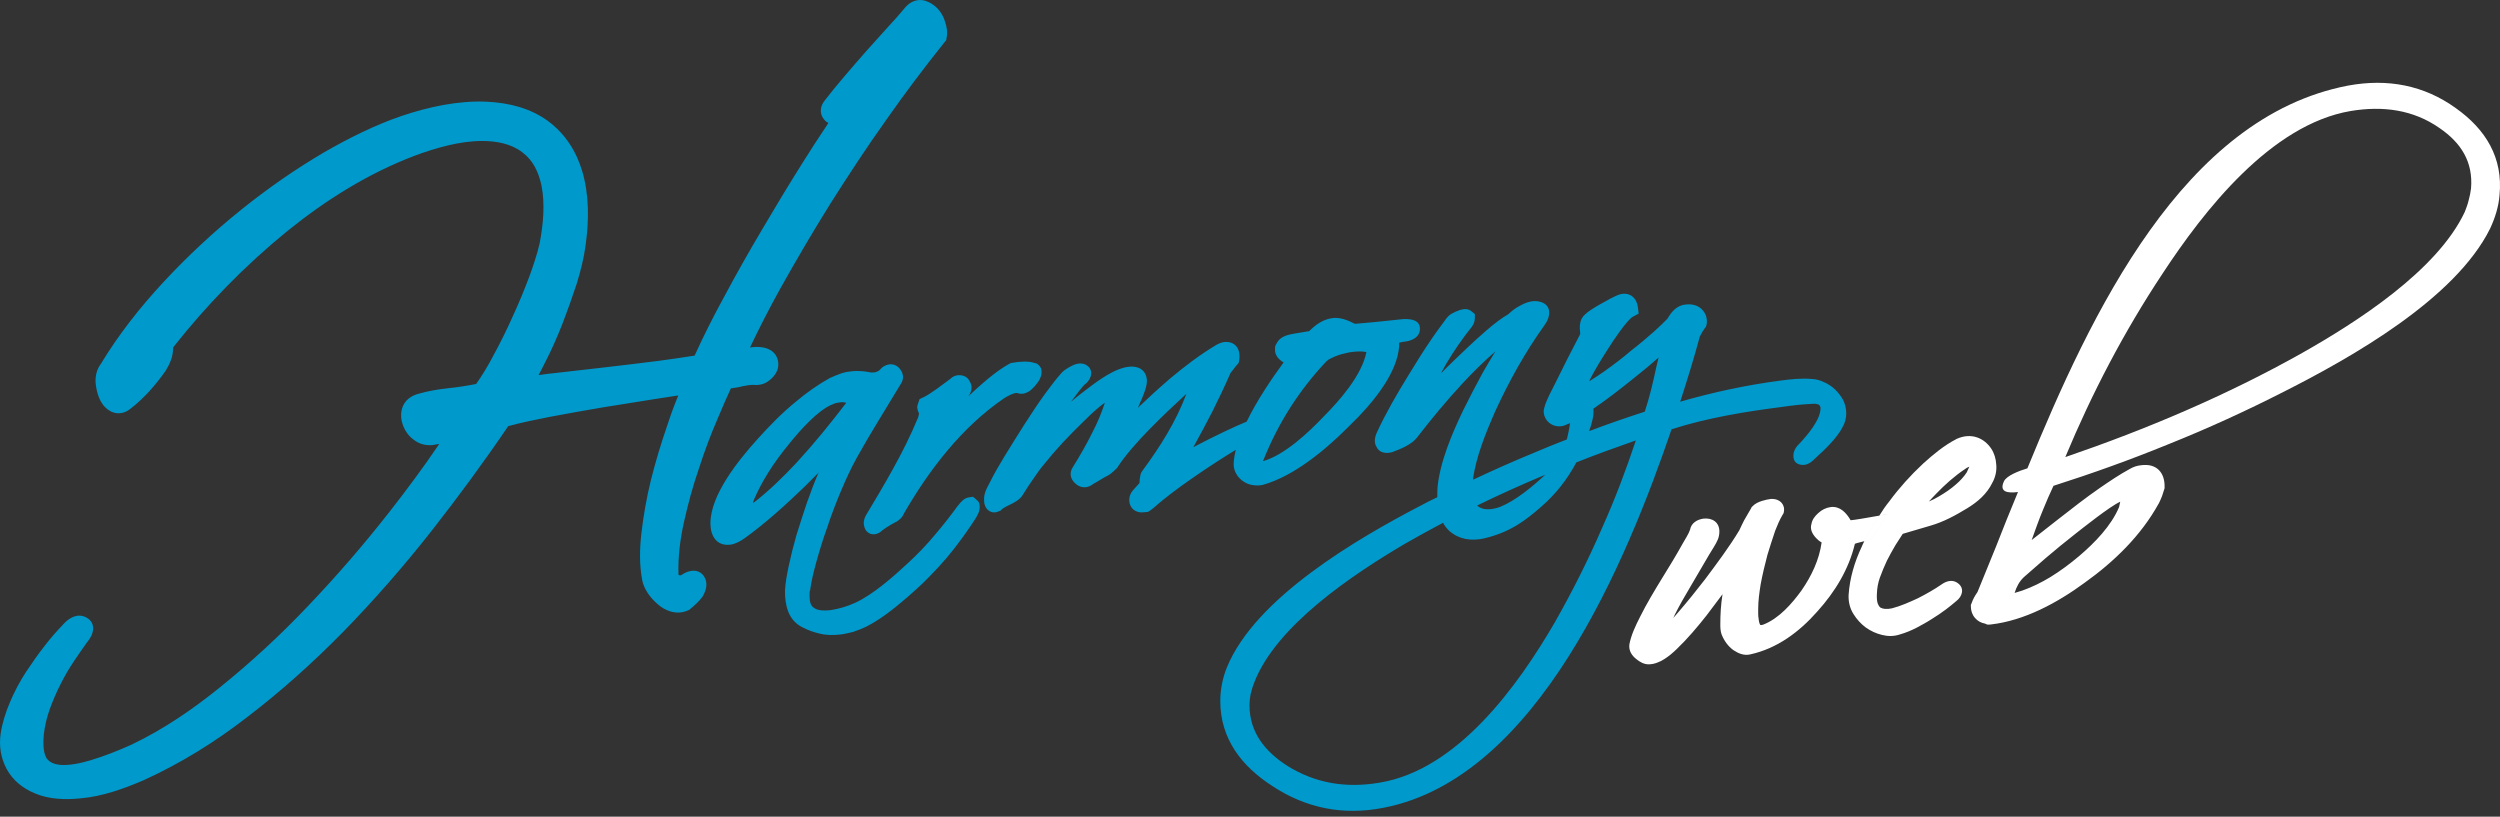
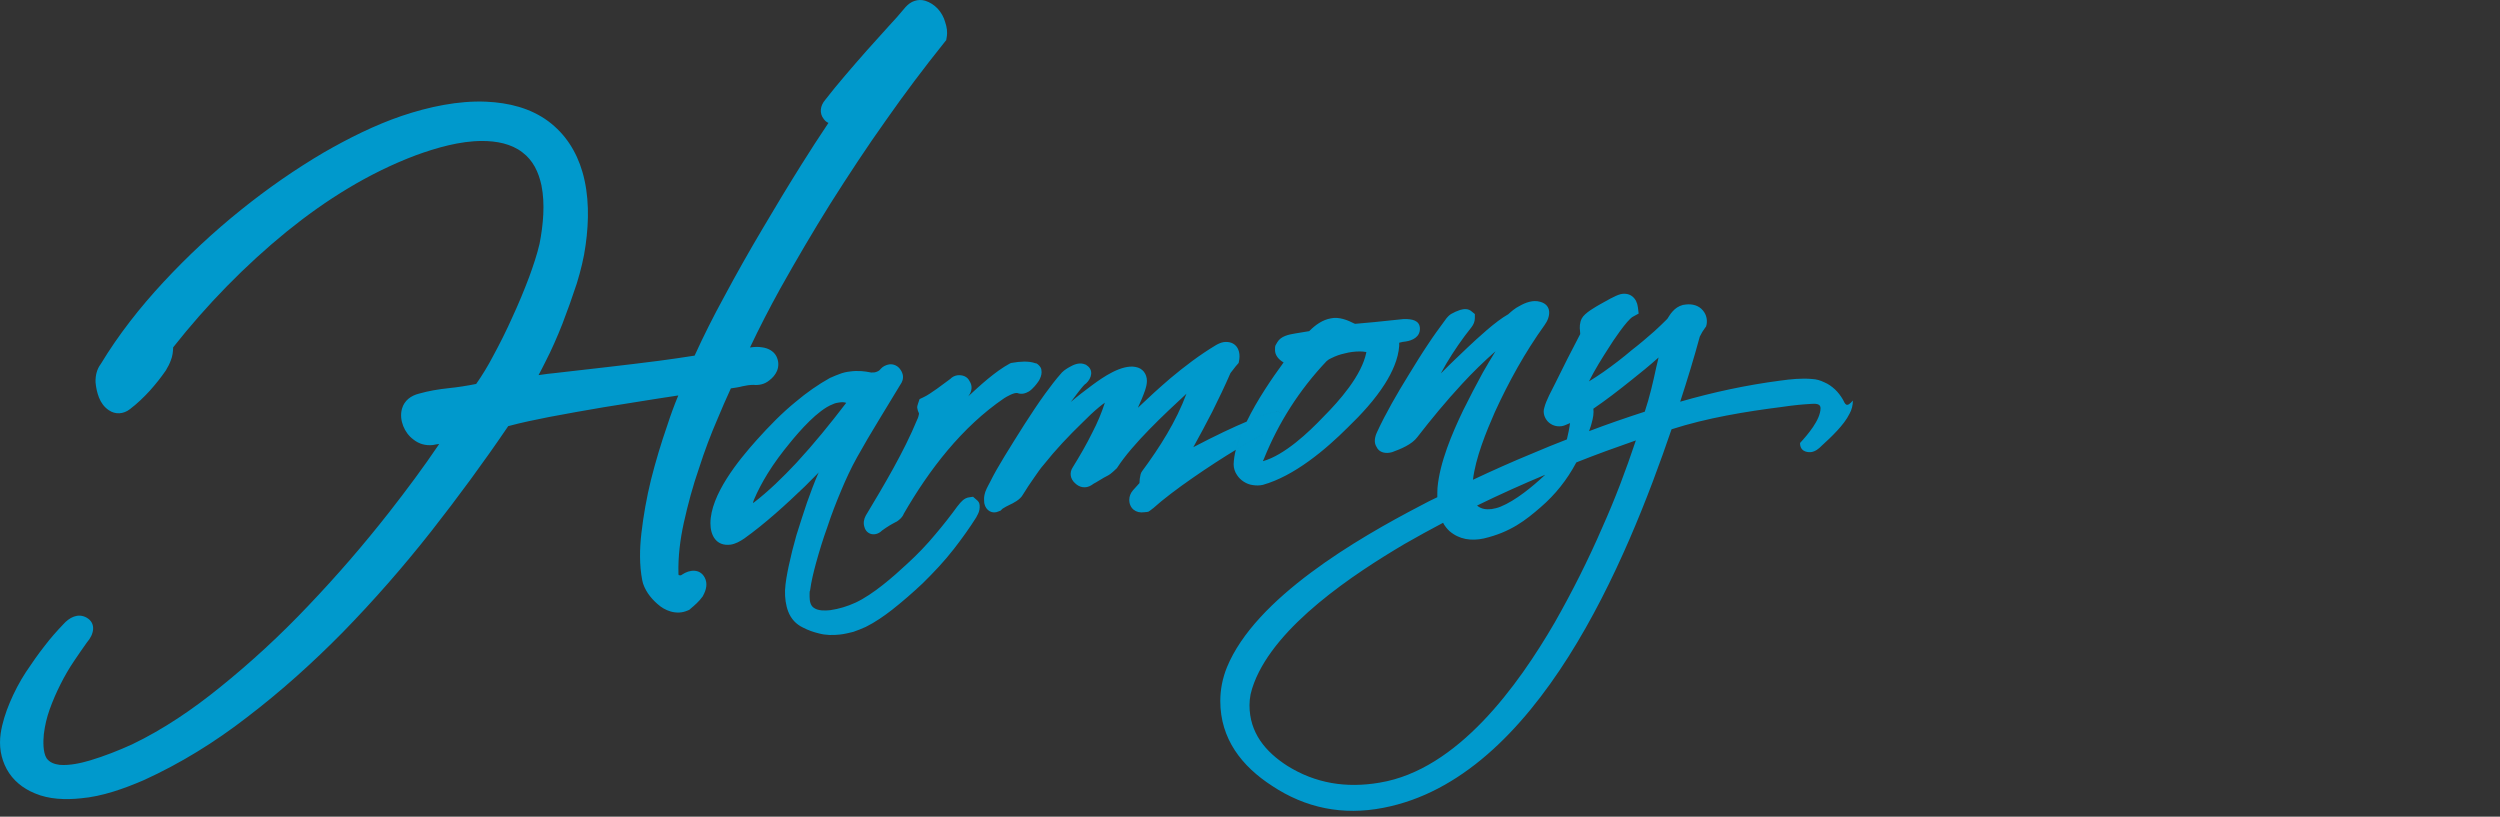
<svg xmlns="http://www.w3.org/2000/svg" version="1.1" id="Vrstva_43_kopie_10_xA0_Image_1_" x="0px" y="0px" width="150px" height="49px" viewBox="0 0 150 49" enable-background="new 0 0 150 49" xml:space="preserve">
  <rect x="0" y="0" width="150" height="49" fill="#333333" stroke="none" />
-   <path fill-rule="evenodd" clip-rule="evenodd" fill="#ffffff" d="M147.354,6.492c-1.907-1.381-4.104-1.795-6.478-1.355  c-9.871,1.895-15.406,13.614-19.232,22.963c-0.51,0.154-1.254,0.441-1.408,0.781c-0.311,0.671,0.266,0.714,0.843,0.64  c-0.478,1.142-0.911,2.234-1.32,3.278c-0.367,0.902-0.731,1.806-1.109,2.723c-0.145,0.206-0.278,0.438-0.354,0.67l-0.044,0.098  v0.099c0,0.266,0.088,0.509,0.254,0.695c0.154,0.177,0.354,0.287,0.588,0.331c0.145,0.064,0.134,0.076,0.354,0.054  c2.019-0.23,3.993-1.3,5.636-2.508c1.763-1.259,3.372-2.82,4.426-4.728l0.01-0.021l0.012-0.012c0.067-0.142,0.133-0.285,0.189-0.428  c0.043-0.133,0.088-0.276,0.132-0.408l0.022-0.074v-0.069c0.023-0.868-0.487-1.429-1.398-1.307  c-0.244,0.021-0.476,0.096-0.696,0.228c-0.612,0.33-1.212,0.739-1.776,1.126c-0.863,0.596-1.686,1.242-2.508,1.884  c-0.532,0.413-1.063,0.832-1.597,1.252c0.222-0.616,0.444-1.252,0.699-1.858c0.188-0.465,0.389-0.927,0.611-1.397  c2.317-0.738,4.624-1.566,6.887-2.491c2.364-0.946,4.681-2.006,6.954-3.165c4.026-2.039,10.261-5.55,12.356-9.778  c0.299-0.645,0.511-1.311,0.565-2.003C150.192,9.459,149.14,7.759,147.354,6.492z M122.729,33.496  c0.577-0.497,1.177-0.98,1.775-1.452c0.398-0.311,2.106-1.677,2.706-1.938c0,0.011,0,0.011,0,0.022l-0.066,0.297  c-0.466,1.12-1.463,2.146-2.385,2.929c-0.555,0.471-1.132,0.899-1.741,1.274c-0.532,0.322-1.087,0.596-1.676,0.805  c-0.089,0.021-0.288,0.09-0.466,0.143c0.113-0.363,0.278-0.685,0.556-0.947C121.865,34.253,122.298,33.879,122.729,33.496z   M148.262,11.308c-0.032,0.238-0.075,0.475-0.143,0.712c-0.056,0.242-0.146,0.467-0.232,0.694c-1.653,3.523-6.48,6.611-9.762,8.466  c-4.515,2.538-9.327,4.575-14.207,6.246c1.595-3.829,3.525-7.528,5.834-11.009c2.483-3.787,6.498-8.935,11.278-9.755  c1.932-0.323,3.764-0.086,5.347,1.025C147.663,8.568,148.396,9.713,148.262,11.308z M119.469,26.91  c-0.21-0.307-0.487-0.539-0.831-0.661c-0.399-0.143-0.833-0.097-1.221,0.078l-0.033,0.012l-0.013,0.012  c-0.72,0.37-1.385,0.922-1.984,1.465c-0.743,0.693-1.43,1.453-2.029,2.266c-0.221,0.274-0.419,0.561-0.599,0.856  c0.266-0.052,0.454-0.083,0.487-0.083c0.4-0.059-0.287,0.548-0.287,0.957c0,0.284-0.423,0.387-0.665,0.53l-0.301,0.095  c-0.033,0.014-0.078,0.024-0.122,0.035h-0.01c-0.057,0.109-0.111,0.219-0.155,0.328c-0.434,0.915-0.722,1.895-0.789,2.887  c-0.021,0.416,0.078,0.827,0.3,1.168c0.199,0.317,0.434,0.571,0.722,0.79c0.3,0.212,0.62,0.365,0.986,0.452  c0.355,0.089,0.722,0.089,1.076-0.033c0.345-0.098,0.665-0.232,0.987-0.396c0.311-0.167,0.62-0.331,0.92-0.527  c0.289-0.178,0.566-0.365,0.832-0.563c0.211-0.164,0.432-0.331,0.631-0.508c0.379-0.285,0.514-0.78,0.101-1.079  c-0.3-0.229-0.665-0.145-0.965,0.066c-0.443,0.307-0.931,0.582-1.431,0.838c-0.498,0.23-1.009,0.46-1.552,0.604  c-0.145,0.035-0.289,0.044-0.433,0.035c-0.1-0.01-0.178-0.035-0.268-0.08c-0.065-0.053-0.121-0.143-0.154-0.229  c-0.065-0.166-0.065-0.419-0.055-0.596c0.01-0.331,0.065-0.65,0.177-0.967c0.122-0.344,0.267-0.674,0.421-1.014  c0.167-0.317,0.333-0.64,0.521-0.948c0.144-0.229,0.287-0.44,0.433-0.67l1.652-0.486c0.8-0.229,1.509-0.617,2.229-1.056  c0.609-0.373,1.165-0.849,1.486-1.508c0.188-0.33,0.278-0.716,0.243-1.091C119.758,27.527,119.658,27.197,119.469,26.91z   M118.005,28.342c-0.177,0.273-0.398,0.507-0.653,0.727c-0.312,0.275-0.645,0.496-0.999,0.705c-0.199,0.12-0.398,0.221-0.621,0.316  c0.144-0.163,0.299-0.316,0.455-0.483c0.521-0.538,1.086-1.044,1.698-1.452c0.063-0.054,0.177-0.122,0.276-0.155  C118.115,28.11,118.049,28.255,118.005,28.342z M112.759,30.938c-0.345,0.487-0.644,1.003-0.888,1.534h-0.01  c-0.155,0.044-0.365,0.087-0.469,0.121c-0.032,0.012-0.065,0.024-0.098,0.034c-0.365,1.527-1.188,2.882-2.253,4.06  c-1.086,1.234-2.418,2.225-4.025,2.576c-0.366,0.089-0.711-0.054-1.01-0.254c-0.32-0.229-0.564-0.57-0.71-0.945  c-0.066-0.178-0.077-0.396-0.077-0.584c0-0.604,0.033-1.22,0.133-1.828c-0.32,0.43-0.632,0.848-0.954,1.267  c-0.555,0.705-1.152,1.41-1.795,2.026c-0.433,0.418-1.033,0.904-1.665,0.914c-0.277,0.011-0.542-0.134-0.755-0.31  c-0.266-0.209-0.466-0.493-0.421-0.88c0.1-0.551,0.378-1.145,0.634-1.642c0.397-0.802,0.864-1.573,1.329-2.333  c0.423-0.683,0.854-1.386,1.242-2.09c0.111-0.19,0.377-0.62,0.434-0.816c0.076-0.41,0.419-0.614,0.808-0.671  c0.522-0.057,0.954,0.21,0.954,0.771c0,0.167-0.031,0.34-0.098,0.494c-0.111,0.274-0.366,0.638-0.512,0.892  c-0.388,0.662-0.776,1.332-1.175,2.006c-0.312,0.519-0.621,1.065-0.898,1.618c-0.022,0.065-0.057,0.13-0.088,0.187  c0.121-0.132,0.23-0.266,0.344-0.397c0.542-0.627,1.063-1.277,1.574-1.938c0.697-0.935,1.452-1.938,2.052-2.938  c0.088-0.209,0.2-0.409,0.288-0.597c0.134-0.242,0.277-0.483,0.421-0.726l0.022-0.053l0.045-0.047  c0.166-0.177,0.378-0.273,0.609-0.342c0.166-0.054,0.334-0.085,0.511-0.111h0.078c0.433,0,0.776,0.31,0.698,0.763l-0.021,0.097  l-0.056,0.09c-0.177,0.298-0.321,0.638-0.445,0.956c-0.164,0.486-0.32,0.97-0.464,1.443c-0.156,0.594-0.301,1.188-0.41,1.783  c-0.078,0.496-0.146,0.98-0.146,1.466v0.32c0,0.074,0.011,0.133,0.011,0.196l0.013,0.021v0.021c0,0.091,0.044,0.364,0.11,0.408  c0.033,0.013,0.144-0.01,0.166-0.021c0.944-0.363,1.729-1.265,2.296-2.047c0.609-0.881,1.065-1.84,1.21-2.885  c-0.135-0.076-0.233-0.157-0.333-0.265c-0.223-0.239-0.378-0.527-0.277-0.845c0.044-0.265,0.211-0.477,0.41-0.653  c0.21-0.194,0.455-0.319,0.743-0.36c0.566-0.069,0.942,0.351,1.198,0.79C111.173,31.215,112.149,31.049,112.759,30.938z   M113.246,30.854l-0.952,1.487l-0.301,0.095c-0.033,0.014-0.078,0.024-0.122,0.035c0.244-0.531,0.543-1.047,0.888-1.534  C113.024,30.886,113.213,30.854,113.246,30.854z M112.959,31.812c0,0.284-0.423,0.387-0.665,0.53l0.952-1.487  C113.646,30.796,112.959,31.402,112.959,31.812z" />
-   <path fill="#0099CC" d="M110.573,23.972c-0.133-0.229-0.288-0.431-0.476-0.61c-0.202-0.183-0.399-0.326-0.644-0.427  c-0.224-0.109-0.467-0.185-0.733-0.195c-0.6-0.058-1.298,0.011-1.906,0.098c-2.019,0.264-4.025,0.693-6.003,1.265  c0.423-1.299,0.823-2.599,1.177-3.909c0.058-0.098,0.101-0.192,0.155-0.286l0.145-0.215l0.078-0.109l0.032-0.126  c0.056-0.358-0.054-0.684-0.32-0.931c-0.288-0.263-0.688-0.308-1.066-0.236h-0.031l-0.023,0.01c-0.232,0.061-0.443,0.2-0.609,0.391  c-0.122,0.131-0.209,0.287-0.311,0.44c-0.255,0.266-0.533,0.513-0.788,0.754c-0.434,0.38-0.877,0.76-1.342,1.118  c-0.544,0.463-1.12,0.905-1.717,1.323c-0.28,0.191-0.557,0.379-0.855,0.558c0.353-0.701,0.775-1.38,1.197-2.033  c0.21-0.348,1.086-1.658,1.441-1.85l0.344-0.188l-0.045-0.38c-0.066-0.549-0.466-0.908-1.03-0.786  c-0.333,0.082-0.91,0.43-1.21,0.594c-0.332,0.192-0.952,0.533-1.13,0.871c-0.123,0.247-0.135,0.522-0.1,0.775  c0,0.045,0.01,0.106,0.01,0.155c-0.511,0.975-1.021,1.975-1.509,2.974c-0.2,0.396-0.533,1.003-0.643,1.432  c-0.101,0.307,0,0.616,0.21,0.846c0.211,0.212,0.499,0.32,0.82,0.275c0.121-0.013,0.256-0.075,0.39-0.133  c0.043-0.021,0.088-0.031,0.121-0.056c0.466-0.252,0.932-0.538,1.398-0.858c0.775-0.527,1.54-1.121,2.229-1.673  c0.567-0.451,1.143-0.913,1.686-1.403l-0.144,0.606c-0.189,0.885-0.399,1.788-0.686,2.648c-1.122,0.363-2.243,0.75-3.34,1.167  c-0.443,0.155-0.889,0.318-1.331,0.496c-0.689,0.263-1.354,0.539-2.03,0.825c-1.209,0.497-2.419,1.035-3.605,1.596  c-0.72,0.332-1.429,0.692-2.139,1.047c-0.334,0.155-0.655,0.319-0.978,0.493c-3.814,1.985-9.938,5.54-11.648,9.715  c-0.266,0.659-0.397,1.339-0.397,2.022c0,2.27,1.287,3.912,3.105,5.088c2.009,1.333,4.237,1.793,6.667,1.32  c9.273-1.771,14.629-14.875,17.303-22.713c2.118-0.682,4.447-1.066,6.632-1.342c0.322-0.047,0.644-0.09,0.978-0.123  c0.232-0.021,0.487-0.044,0.743-0.057c0.221-0.012,0.586-0.052,0.586,0.258c0,0.691-0.775,1.595-1.23,2.087  c-0.222,0.201-0.398,0.453-0.398,0.765c0,0.615,0.61,0.548,0.654,0.548c0.266-0.035,0.477-0.207,0.667-0.404  c0.541-0.49,1.319-1.227,1.641-1.885c0.143-0.252,0.209-0.528,0.209-0.807C110.772,24.51,110.706,24.221,110.573,23.972z   M92.716,28.484c-0.788,0.737-1.786,1.552-2.685,1.918c-0.188,0.075-0.367,0.118-0.542,0.144c-0.322,0.034-0.621,0-0.865-0.213  C89.966,29.677,91.342,29.058,92.716,28.484z M96.144,31.633c-0.843,1.949-1.808,3.865-2.859,5.715  c-2.21,3.8-5.826,8.839-10.506,9.611c-2.009,0.344-3.859,0.044-5.545-1.012c-1.321-0.849-2.264-1.992-2.264-3.634  c0-0.212,0.022-0.439,0.065-0.652c0.056-0.239,0.124-0.471,0.212-0.692c1.32-3.455,5.99-6.536,9.028-8.331  c0.766-0.439,1.53-0.86,2.309-1.27c0.1,0.188,0.231,0.354,0.387,0.5c0.587,0.502,1.308,0.604,2.063,0.439  c1.609-0.378,2.519-1.104,3.417-1.883c0.865-0.748,1.564-1.621,2.129-2.679c1.188-0.474,2.375-0.902,3.572-1.32  C97.563,28.188,96.909,29.927,96.144,31.633z M92.716,28.484c-0.788,0.737-1.786,1.552-2.685,1.918  c-0.188,0.075-0.367,0.118-0.542,0.144c-0.322,0.034-0.621,0-0.865-0.213c-0.688,0.33-1.364,0.675-2.04,1.035  c0.1,0.188,0.231,0.354,0.387,0.5c0.587,0.502,1.308,0.604,2.063,0.439c1.609-0.378,2.519-1.104,3.417-1.883  c0.865-0.748,1.564-1.621,2.129-2.679C93.947,27.969,93.325,28.222,92.716,28.484z M71.598,26.832  c0.39-0.705,0.776-1.419,1.141-2.134c0.38-0.763,0.755-1.54,1.089-2.314c0.067-0.095,0.146-0.179,0.213-0.273  c0.053-0.072,0.108-0.144,0.175-0.216l0.102-0.116l0.031-0.158c0.112-0.64-0.21-1.178-0.919-1.096  c-0.167,0.027-0.333,0.099-0.49,0.193c-0.951,0.572-1.861,1.261-2.714,1.977c-0.668,0.572-1.319,1.166-1.954,1.772  c0.074-0.164,0.145-0.33,0.218-0.494c0.129-0.312,0.325-0.764,0.325-1.114c0-0.427-0.254-0.77-0.688-0.843  c-0.838-0.154-1.94,0.608-2.601,1.097c-0.432,0.319-0.854,0.642-1.275,1.003c0.216-0.276,0.615-0.849,0.864-1.079h0.012l0.028-0.021  c0.354-0.32,0.477-0.832,0.033-1.106l-0.021-0.024l-0.04-0.012c-0.289-0.131-0.599-0.048-0.876,0.106  c-0.189,0.099-0.382,0.216-0.538,0.371l-0.01,0.014l-0.012,0.012c-0.349,0.392-0.659,0.805-0.965,1.223  c-0.443,0.604-0.847,1.231-1.258,1.862c-0.406,0.647-0.816,1.288-1.209,1.938c-0.316,0.518-0.615,1.031-0.876,1.563  c-0.122,0.228-0.277,0.504-0.317,0.747c-0.032,0.157-0.021,0.329-0.01,0.482l0.01,0.012v0.022c0.09,0.408,0.472,0.643,0.865,0.452  l0.112-0.044l0.072-0.076c0.022-0.022,0.044-0.045,0.072-0.057c0.104-0.074,0.238-0.132,0.36-0.197  c0.271-0.123,0.659-0.328,0.814-0.604c0.217-0.354,0.455-0.716,0.705-1.068c0.184-0.265,0.36-0.528,0.565-0.759  c0.71-0.895,1.503-1.732,2.319-2.521c0.321-0.321,0.659-0.651,1.009-0.937c0.105-0.09,0.211-0.167,0.333-0.253  c-0.194,0.605-0.444,1.201-0.743,1.772c-0.35,0.716-0.755,1.411-1.175,2.09c-0.228,0.332-0.156,0.717,0.133,0.971  c0.26,0.256,0.631,0.33,0.97,0.122l0.011-0.011l0.022-0.012c0.072-0.058,0.173-0.11,0.255-0.154c0.156-0.1,0.322-0.19,0.477-0.286  c0.184-0.089,0.351-0.179,0.494-0.31c0.083-0.076,0.167-0.142,0.238-0.218l0.038-0.035l0.022-0.032  c0.927-1.433,2.813-3.194,4.154-4.437c-0.61,1.652-1.608,3.224-2.651,4.635l-0.063,0.099l-0.036,0.099  c-0.044,0.177-0.069,0.352-0.069,0.529l-0.396,0.44c-0.134,0.155-0.216,0.363-0.216,0.563c0,0.515,0.394,0.823,0.9,0.747  c0.324-0.032,0.202,0,0.479-0.198l0.022-0.022l0.024-0.012c1.187-1.077,3.492-2.619,4.967-3.513  c0.132-0.536,0.367-1.109,0.654-1.694C74.019,25.623,72.961,26.117,71.598,26.832z M62.297,21.883l-0.089-0.07l-0.095-0.022  c-0.404-0.144-0.937-0.1-1.353-0.026l-0.1,0.015l-0.094,0.045c-0.855,0.466-1.764,1.3-2.474,1.958  c0.011-0.019,0.011-0.028,0.029-0.039c0.199-0.266,0.237-0.598,0.054-0.873c-0.127-0.273-0.415-0.39-0.732-0.353  c-0.155,0.021-0.311,0.097-0.416,0.211c-0.422,0.308-1.204,0.92-1.626,1.11l-0.227,0.107l-0.083,0.245  c-0.083,0.266-0.073,0.209-0.012,0.472l0.012,0.025l0.011,0.021c0.017,0.031,0.027,0.067,0.039,0.118  c-0.012,0.102-0.062,0.265-0.112,0.354c-0.787,1.916-2.002,3.955-3.083,5.756c-0.117,0.215-0.155,0.453-0.083,0.675  c0.133,0.504,0.698,0.586,1.059,0.22c0.145-0.109,0.289-0.199,0.444-0.298c0.115-0.075,0.26-0.144,0.393-0.218l0.022-0.011  l0.028-0.012c0.177-0.12,0.343-0.266,0.416-0.465c1.525-2.642,3.483-5.206,6.04-6.945c0.155-0.093,0.577-0.343,0.783-0.299  c0.227,0.087,0.465,0.034,0.681-0.093c0.133-0.083,0.239-0.191,0.349-0.313c0.095-0.102,0.178-0.222,0.261-0.342  c0.083-0.155,0.156-0.32,0.156-0.501C62.498,22.088,62.413,21.993,62.297,21.883z M58.577,29.974l-0.195-0.169l-0.238,0.036  c-0.289,0.033-0.494,0.275-0.661,0.492l-0.011,0.013l-0.011,0.01c-0.422,0.582-0.865,1.146-1.326,1.688  c-0.516,0.625-1.086,1.22-1.69,1.771c-0.848,0.791-2.052,1.848-3.117,2.345c-0.482,0.22-0.987,0.375-1.515,0.451  c-0.31,0.032-0.709,0.044-0.97-0.132c-0.228-0.144-0.267-0.439-0.267-0.681v-0.233c0-0.042,0.011-0.077,0.011-0.11l0.017-0.011  v-0.011c0.072-0.562,0.216-1.125,0.36-1.66c0.199-0.717,0.416-1.431,0.67-2.129c0.25-0.769,0.539-1.507,0.849-2.243  c0.277-0.662,0.588-1.333,0.938-1.96c0.422-0.75,0.854-1.497,1.309-2.235c0.455-0.749,0.91-1.509,1.371-2.259l0.01-0.026  l0.012-0.027c0.104-0.231,0.061-0.484-0.085-0.698c-0.143-0.227-0.398-0.37-0.687-0.333c-0.188,0.034-0.372,0.117-0.499,0.26  l-0.028,0.025l-0.011,0.022c-0.062,0.084-0.216,0.143-0.311,0.168c-0.072,0.013-0.155,0.013-0.238,0.013  c-0.194-0.038-0.389-0.073-0.578-0.084c-0.227-0.013-0.46-0.013-0.687,0.024c-0.216,0.021-0.433,0.073-0.632,0.152  c-0.172,0.064-0.339,0.131-0.505,0.207l-0.011,0.012h-0.028c-0.731,0.405-1.436,0.902-2.074,1.441  c-0.854,0.693-1.619,1.488-2.351,2.301c-1.093,1.222-2.773,3.283-2.773,4.999c0,0.738,0.361,1.378,1.198,1.277  c0.3-0.042,0.577-0.197,0.821-0.362c1.281-0.915,2.506-2.038,3.644-3.13c0.277-0.286,0.565-0.559,0.843-0.846l-0.039,0.068  c-0.25,0.571-0.466,1.167-0.682,1.769c-0.216,0.641-0.421,1.28-0.627,1.938c-0.178,0.617-0.332,1.237-0.465,1.862  c-0.095,0.464-0.194,0.956-0.217,1.441c-0.011,0.442,0.04,0.882,0.194,1.28c0.167,0.43,0.466,0.757,0.888,0.957  c0.299,0.154,0.621,0.272,0.971,0.353c0.399,0.108,0.826,0.108,1.237,0.064c0.277-0.031,0.554-0.099,0.814-0.164  c0.255-0.089,0.505-0.187,0.743-0.297c0.555-0.276,1.081-0.641,1.564-1.015c0.632-0.496,1.248-1.034,1.835-1.585  c0.671-0.659,1.32-1.344,1.898-2.091c0.476-0.615,0.931-1.245,1.352-1.915v-0.014l0.01-0.021c0.101-0.165,0.173-0.341,0.173-0.536  C58.782,30.26,58.782,30.137,58.577,29.974z M47.784,27.771c-0.804,0.857-1.664,1.703-2.601,2.418c0-0.062,0.022-0.118,0.05-0.195  c0.228-0.542,0.517-1.08,0.827-1.584c0.394-0.639,0.848-1.245,1.331-1.832c0.577-0.713,1.691-1.988,2.567-2.32  c0.134-0.067,0.277-0.099,0.411-0.112c0.127-0.021,0.289-0.021,0.404,0.025C49.824,25.413,48.843,26.624,47.784,27.771z   M56.712,1.334c-0.083-0.308-0.238-0.583-0.455-0.819c-0.206-0.214-0.455-0.38-0.754-0.474c-0.432-0.121-0.865,0.033-1.165,0.38  l-0.021,0.022c-0.328,0.395-0.661,0.776-1.01,1.145c-0.433,0.473-0.865,0.953-1.287,1.43c-0.454,0.513-0.898,1.024-1.342,1.547  c-0.394,0.464-0.793,0.941-1.165,1.427c-0.3,0.347-0.37,0.798-0.083,1.156c0.083,0.11,0.167,0.181,0.278,0.226  c-0.555,0.824-1.083,1.646-1.598,2.465c-0.804,1.278-1.586,2.577-2.351,3.875c-0.804,1.354-1.586,2.737-2.33,4.129  c-0.626,1.145-1.214,2.313-1.752,3.494c-0.71,0.116-1.415,0.21-2.125,0.309c-1.043,0.132-2.074,0.261-3.123,0.379  c-1.003,0.12-2.023,0.227-3.045,0.349c-0.36,0.033-0.708,0.079-1.07,0.132c0.133-0.254,0.267-0.503,0.389-0.754  c0.393-0.76,0.731-1.537,1.042-2.323c0.311-0.81,0.6-1.619,0.865-2.428c0.227-0.749,0.427-1.525,0.527-2.3  c0.206-1.453,0.216-2.99-0.194-4.394c-0.361-1.228-1.021-2.263-2.041-3.028c-1.076-0.797-2.385-1.118-3.733-1.178  c-1.68-0.072-3.444,0.309-5.051,0.848c-1.631,0.555-3.2,1.343-4.693,2.201c-1.724,1.014-3.382,2.17-4.952,3.431  c-1.658,1.332-3.217,2.785-4.67,4.349c-1.403,1.513-2.689,3.143-3.754,4.905c-0.244,0.322-0.328,0.703-0.317,1.1  c0.028,0.309,0.089,0.617,0.206,0.916c0.121,0.309,0.31,0.571,0.588,0.76c0.399,0.274,0.888,0.24,1.275-0.066  c0.426-0.324,0.827-0.707,1.198-1.114c0.338-0.379,0.66-0.782,0.948-1.2c0.122-0.205,0.239-0.418,0.31-0.634  c0.095-0.225,0.123-0.5,0.134-0.759c2.013-2.548,4.298-4.898,6.827-6.958c2.34-1.893,4.909-3.501,7.731-4.564  c1.237-0.451,2.651-0.858,3.971-0.858c0.854,0,1.752,0.16,2.423,0.683c0.649,0.485,0.97,1.189,1.143,1.977  c0.227,1.117,0.105,2.382-0.112,3.501c-0.154,0.666-0.382,1.333-0.62,1.988c-0.306,0.813-0.638,1.612-0.999,2.394  c-0.36,0.813-0.754,1.596-1.175,2.373c-0.3,0.572-0.638,1.134-1.01,1.663c-0.549,0.109-1.104,0.198-1.652,0.253  c-0.605,0.063-1.216,0.167-1.792,0.331c-0.476,0.123-0.865,0.408-1.008,0.901c-0.095,0.354-0.057,0.696,0.072,1.034  c0.133,0.334,0.338,0.609,0.616,0.816c0.332,0.266,0.731,0.376,1.164,0.33c0.128-0.032,0.25-0.044,0.383-0.064  c-0.949,1.407-1.969,2.774-3.011,4.106c-1.525,1.947-3.145,3.817-4.847,5.602c-1.658,1.752-3.433,3.391-5.308,4.901  c-1.62,1.311-3.372,2.508-5.257,3.413c-0.815,0.372-1.663,0.705-2.528,0.966c-0.567,0.167-1.227,0.311-1.814,0.266  c-0.321-0.041-0.599-0.133-0.793-0.395c-0.227-0.363-0.205-1.034-0.166-1.442c0.062-0.519,0.176-1.003,0.349-1.487  c0.188-0.527,0.405-1.024,0.66-1.529c0.239-0.474,0.506-0.937,0.805-1.378c0.25-0.385,0.516-0.748,0.777-1.123  c0.41-0.462,0.577-1.145-0.034-1.485c-0.515-0.285-1.031,0-1.391,0.406c-0.382,0.399-0.76,0.826-1.104,1.277  c-0.411,0.519-0.783,1.061-1.143,1.598c-0.373,0.572-0.693,1.186-0.959,1.816c-0.25,0.596-0.455,1.222-0.549,1.857  c-0.111,0.763,0.011,1.476,0.355,2.128c0.377,0.694,0.976,1.169,1.697,1.466c0.848,0.362,1.835,0.396,2.767,0.297  c1.276-0.11,2.596-0.583,3.772-1.091c2.195-1,4.259-2.278,6.167-3.755c2.052-1.563,3.971-3.292,5.773-5.121  c1.869-1.915,3.638-3.94,5.301-6.051c1.608-2.05,3.156-4.154,4.62-6.312c0.804-0.218,1.636-0.386,2.462-0.55  c1.092-0.2,2.174-0.406,3.267-0.584c1.065-0.175,2.125-0.344,3.177-0.508c0.432-0.065,0.865-0.134,1.299-0.199  c-0.245,0.587-0.462,1.181-0.661,1.795c-0.372,1.072-0.699,2.162-0.977,3.261c-0.26,1.059-0.454,2.146-0.577,3.216  c-0.105,0.925-0.126,1.893,0.05,2.81c0.05,0.285,0.184,0.546,0.349,0.802c0.167,0.241,0.361,0.45,0.578,0.638  c0.227,0.207,0.488,0.352,0.775,0.439c0.35,0.1,0.7,0.089,1.039-0.063l0.082-0.034l0.072-0.064c0.239-0.199,0.517-0.443,0.704-0.704  l0.028-0.035l0.023-0.046c0.194-0.35,0.289-0.737,0.094-1.1c-0.289-0.529-0.899-0.475-1.353-0.166  c-0.062,0.067-0.145,0.047-0.205,0.025c-0.012-0.036-0.012-0.082-0.012-0.091c-0.027-1.024,0.105-2.049,0.321-3.04  c0.246-1.108,0.544-2.22,0.917-3.289c0.321-1.001,0.692-1.993,1.114-2.964c0.25-0.605,0.516-1.21,0.793-1.814  c0.238-0.035,0.477-0.067,0.722-0.133c0.199-0.045,0.416-0.078,0.631-0.078c0.339,0.033,0.671-0.038,0.948-0.265  c0.206-0.155,0.372-0.346,0.472-0.583c0.116-0.298,0.094-0.606-0.05-0.882c-0.166-0.309-0.504-0.479-0.854-0.523  C45.483,20.8,45.244,20.81,45,20.85c0.565-1.195,1.175-2.374,1.813-3.53c0.96-1.712,1.958-3.417,3-5.086  c1.083-1.711,2.196-3.406,3.373-5.059c1.104-1.575,2.268-3.122,3.472-4.624l0.116-0.144l0.028-0.176  C56.857,1.934,56.813,1.621,56.712,1.334z M95.601,24.521c-0.079-0.518-0.41-0.901-1.011-0.825c-0.21,0.021-0.409,0.109-0.586,0.209  c-0.278,0.175-0.5,0.429-0.5,0.77c0,0.376,0.344,0.631,0.708,0.585c0,0.032-0.01,0.066-0.01,0.119  c-0.033,0.297-0.11,0.642-0.188,0.982c-0.179,0.658-0.433,1.298-0.788,1.638c-0.155,0.155-0.321,0.319-0.511,0.485  c-0.788,0.737-1.786,1.552-2.685,1.918c-0.188,0.075-0.367,0.118-0.542,0.144c-0.322,0.034-0.621,0-0.865-0.213  c-0.302-0.285-0.312-0.791-0.278-1.185c0.01-0.114,0.01-0.234,0.033-0.366c0.155-1.311,0.798-2.884,1.31-4.05  c0.83-1.813,1.808-3.586,2.983-5.222c0.376-0.511,0.454-1.211-0.267-1.404c-0.421-0.119-0.864,0.039-1.253,0.264  c-0.232,0.116-0.454,0.298-0.655,0.485c-0.753,0.417-1.841,1.432-2.449,2.003c-0.5,0.479-1.01,0.954-1.486,1.44  c-0.035,0.037-0.079,0.075-0.113,0.108c0.113-0.202,0.225-0.404,0.334-0.595c0.456-0.761,0.953-1.486,1.509-2.18  c0.122-0.155,0.2-0.347,0.2-0.535v-0.253l-0.19-0.154c-0.199-0.177-0.442-0.165-0.688-0.094c-0.187,0.062-0.375,0.144-0.555,0.248  c-0.146,0.099-0.254,0.226-0.354,0.369c-0.345,0.468-0.7,0.952-1.021,1.443c-0.41,0.609-0.786,1.226-1.176,1.86  c-0.665,1.08-1.354,2.26-1.886,3.415c-0.134,0.286-0.199,0.626-0.031,0.88c0.155,0.354,0.563,0.43,0.94,0.318  c0.513-0.185,1.187-0.461,1.51-0.901c0.843-1.089,1.729-2.16,2.684-3.193c0.631-0.687,1.309-1.345,2.007-1.961  c-0.266,0.429-0.521,0.859-0.766,1.288c-0.409,0.749-0.798,1.497-1.175,2.258c-0.666,1.388-1.407,3.125-1.541,4.657  c-0.01,0.186-0.01,0.362-0.01,0.551c0.01,0.538,0.087,1.089,0.344,1.539c0.1,0.188,0.231,0.354,0.387,0.5  c0.587,0.502,1.308,0.604,2.063,0.439c1.609-0.378,2.519-1.104,3.417-1.883c0.865-0.748,1.564-1.621,2.129-2.679  c0.289-0.569,0.543-1.188,0.767-1.881c0.034-0.099,0.064-0.189,0.1-0.288c0.076-0.261,0.166-0.571,0.166-0.857  C95.611,24.651,95.611,24.59,95.601,24.521z M84.286,19.142h-0.055c-0.588,0.062-1.178,0.122-1.765,0.183  c-0.388,0.033-0.766,0.072-1.153,0.104c-0.01,0-0.021,0-0.044-0.012c-0.411-0.213-0.931-0.417-1.398-0.319  c-0.509,0.083-0.942,0.391-1.318,0.77c-0.301,0.051-0.588,0.101-0.866,0.144c-0.366,0.062-0.831,0.154-1.043,0.513  c-0.132,0.253-0.143,0.154-0.143,0.479c0,0.319,0.222,0.562,0.487,0.726c0.011,0,0.021,0.012,0.031,0.012  c-0.697,0.953-1.595,2.262-2.217,3.551c3.628-1.549,1.719,0.419,0.423,1.069c-0.245,0.12-0.621,0.34-1.077,0.625  c-0.079,0.31-0.119,0.596-0.13,0.869c0,0.233,0.074,0.463,0.207,0.653c0.101,0.152,0.234,0.285,0.4,0.393  c0.177,0.111,0.354,0.179,0.545,0.202c0.187,0.033,0.396,0.033,0.598-0.012c1.884-0.529,3.76-2.105,5.124-3.469  c0.799-0.771,1.607-1.651,2.206-2.597c0.433-0.689,0.8-1.478,0.854-2.275v-0.187c0.135-0.039,0.299-0.072,0.377-0.072  c0.424-0.061,0.866-0.276,0.866-0.765C85.196,19.204,84.686,19.142,84.286,19.142z M81.979,21.146  c-0.277,1.382-1.606,2.892-2.584,3.872c-0.897,0.944-2.329,2.288-3.615,2.652c0-0.031,0.012-0.055,0.034-0.088l0.01-0.023  l0.012-0.031c0.878-2.178,2.13-4.14,3.758-5.859c0.048-0.032,0.091-0.071,0.136-0.104l0.143-0.072  c0.255-0.132,0.522-0.227,0.799-0.286c0.312-0.084,0.622-0.121,0.932-0.121c0.077,0,0.279,0.011,0.377,0.037  C81.979,21.135,81.979,21.135,81.979,21.146z M75.226,26.361c-0.245,0.12-0.621,0.34-1.077,0.625  c0.132-0.536,0.367-1.109,0.654-1.694C78.431,23.743,76.521,25.711,75.226,26.361z" />
+   <path fill="#0099CC" d="M110.573,23.972c-0.133-0.229-0.288-0.431-0.476-0.61c-0.202-0.183-0.399-0.326-0.644-0.427  c-0.224-0.109-0.467-0.185-0.733-0.195c-0.6-0.058-1.298,0.011-1.906,0.098c-2.019,0.264-4.025,0.693-6.003,1.265  c0.423-1.299,0.823-2.599,1.177-3.909c0.058-0.098,0.101-0.192,0.155-0.286l0.145-0.215l0.078-0.109l0.032-0.126  c0.056-0.358-0.054-0.684-0.32-0.931c-0.288-0.263-0.688-0.308-1.066-0.236h-0.031l-0.023,0.01c-0.232,0.061-0.443,0.2-0.609,0.391  c-0.122,0.131-0.209,0.287-0.311,0.44c-0.255,0.266-0.533,0.513-0.788,0.754c-0.434,0.38-0.877,0.76-1.342,1.118  c-0.544,0.463-1.12,0.905-1.717,1.323c-0.28,0.191-0.557,0.379-0.855,0.558c0.353-0.701,0.775-1.38,1.197-2.033  c0.21-0.348,1.086-1.658,1.441-1.85l0.344-0.188l-0.045-0.38c-0.066-0.549-0.466-0.908-1.03-0.786  c-0.333,0.082-0.91,0.43-1.21,0.594c-0.332,0.192-0.952,0.533-1.13,0.871c-0.123,0.247-0.135,0.522-0.1,0.775  c0,0.045,0.01,0.106,0.01,0.155c-0.511,0.975-1.021,1.975-1.509,2.974c-0.2,0.396-0.533,1.003-0.643,1.432  c-0.101,0.307,0,0.616,0.21,0.846c0.211,0.212,0.499,0.32,0.82,0.275c0.121-0.013,0.256-0.075,0.39-0.133  c0.043-0.021,0.088-0.031,0.121-0.056c0.466-0.252,0.932-0.538,1.398-0.858c0.775-0.527,1.54-1.121,2.229-1.673  c0.567-0.451,1.143-0.913,1.686-1.403l-0.144,0.606c-0.189,0.885-0.399,1.788-0.686,2.648c-1.122,0.363-2.243,0.75-3.34,1.167  c-0.443,0.155-0.889,0.318-1.331,0.496c-0.689,0.263-1.354,0.539-2.03,0.825c-1.209,0.497-2.419,1.035-3.605,1.596  c-0.72,0.332-1.429,0.692-2.139,1.047c-0.334,0.155-0.655,0.319-0.978,0.493c-3.814,1.985-9.938,5.54-11.648,9.715  c-0.266,0.659-0.397,1.339-0.397,2.022c0,2.27,1.287,3.912,3.105,5.088c2.009,1.333,4.237,1.793,6.667,1.32  c9.273-1.771,14.629-14.875,17.303-22.713c2.118-0.682,4.447-1.066,6.632-1.342c0.322-0.047,0.644-0.09,0.978-0.123  c0.232-0.021,0.487-0.044,0.743-0.057c0.221-0.012,0.586-0.052,0.586,0.258c0,0.691-0.775,1.595-1.23,2.087  c0,0.615,0.61,0.548,0.654,0.548c0.266-0.035,0.477-0.207,0.667-0.404  c0.541-0.49,1.319-1.227,1.641-1.885c0.143-0.252,0.209-0.528,0.209-0.807C110.772,24.51,110.706,24.221,110.573,23.972z   M92.716,28.484c-0.788,0.737-1.786,1.552-2.685,1.918c-0.188,0.075-0.367,0.118-0.542,0.144c-0.322,0.034-0.621,0-0.865-0.213  C89.966,29.677,91.342,29.058,92.716,28.484z M96.144,31.633c-0.843,1.949-1.808,3.865-2.859,5.715  c-2.21,3.8-5.826,8.839-10.506,9.611c-2.009,0.344-3.859,0.044-5.545-1.012c-1.321-0.849-2.264-1.992-2.264-3.634  c0-0.212,0.022-0.439,0.065-0.652c0.056-0.239,0.124-0.471,0.212-0.692c1.32-3.455,5.99-6.536,9.028-8.331  c0.766-0.439,1.53-0.86,2.309-1.27c0.1,0.188,0.231,0.354,0.387,0.5c0.587,0.502,1.308,0.604,2.063,0.439  c1.609-0.378,2.519-1.104,3.417-1.883c0.865-0.748,1.564-1.621,2.129-2.679c1.188-0.474,2.375-0.902,3.572-1.32  C97.563,28.188,96.909,29.927,96.144,31.633z M92.716,28.484c-0.788,0.737-1.786,1.552-2.685,1.918  c-0.188,0.075-0.367,0.118-0.542,0.144c-0.322,0.034-0.621,0-0.865-0.213c-0.688,0.33-1.364,0.675-2.04,1.035  c0.1,0.188,0.231,0.354,0.387,0.5c0.587,0.502,1.308,0.604,2.063,0.439c1.609-0.378,2.519-1.104,3.417-1.883  c0.865-0.748,1.564-1.621,2.129-2.679C93.947,27.969,93.325,28.222,92.716,28.484z M71.598,26.832  c0.39-0.705,0.776-1.419,1.141-2.134c0.38-0.763,0.755-1.54,1.089-2.314c0.067-0.095,0.146-0.179,0.213-0.273  c0.053-0.072,0.108-0.144,0.175-0.216l0.102-0.116l0.031-0.158c0.112-0.64-0.21-1.178-0.919-1.096  c-0.167,0.027-0.333,0.099-0.49,0.193c-0.951,0.572-1.861,1.261-2.714,1.977c-0.668,0.572-1.319,1.166-1.954,1.772  c0.074-0.164,0.145-0.33,0.218-0.494c0.129-0.312,0.325-0.764,0.325-1.114c0-0.427-0.254-0.77-0.688-0.843  c-0.838-0.154-1.94,0.608-2.601,1.097c-0.432,0.319-0.854,0.642-1.275,1.003c0.216-0.276,0.615-0.849,0.864-1.079h0.012l0.028-0.021  c0.354-0.32,0.477-0.832,0.033-1.106l-0.021-0.024l-0.04-0.012c-0.289-0.131-0.599-0.048-0.876,0.106  c-0.189,0.099-0.382,0.216-0.538,0.371l-0.01,0.014l-0.012,0.012c-0.349,0.392-0.659,0.805-0.965,1.223  c-0.443,0.604-0.847,1.231-1.258,1.862c-0.406,0.647-0.816,1.288-1.209,1.938c-0.316,0.518-0.615,1.031-0.876,1.563  c-0.122,0.228-0.277,0.504-0.317,0.747c-0.032,0.157-0.021,0.329-0.01,0.482l0.01,0.012v0.022c0.09,0.408,0.472,0.643,0.865,0.452  l0.112-0.044l0.072-0.076c0.022-0.022,0.044-0.045,0.072-0.057c0.104-0.074,0.238-0.132,0.36-0.197  c0.271-0.123,0.659-0.328,0.814-0.604c0.217-0.354,0.455-0.716,0.705-1.068c0.184-0.265,0.36-0.528,0.565-0.759  c0.71-0.895,1.503-1.732,2.319-2.521c0.321-0.321,0.659-0.651,1.009-0.937c0.105-0.09,0.211-0.167,0.333-0.253  c-0.194,0.605-0.444,1.201-0.743,1.772c-0.35,0.716-0.755,1.411-1.175,2.09c-0.228,0.332-0.156,0.717,0.133,0.971  c0.26,0.256,0.631,0.33,0.97,0.122l0.011-0.011l0.022-0.012c0.072-0.058,0.173-0.11,0.255-0.154c0.156-0.1,0.322-0.19,0.477-0.286  c0.184-0.089,0.351-0.179,0.494-0.31c0.083-0.076,0.167-0.142,0.238-0.218l0.038-0.035l0.022-0.032  c0.927-1.433,2.813-3.194,4.154-4.437c-0.61,1.652-1.608,3.224-2.651,4.635l-0.063,0.099l-0.036,0.099  c-0.044,0.177-0.069,0.352-0.069,0.529l-0.396,0.44c-0.134,0.155-0.216,0.363-0.216,0.563c0,0.515,0.394,0.823,0.9,0.747  c0.324-0.032,0.202,0,0.479-0.198l0.022-0.022l0.024-0.012c1.187-1.077,3.492-2.619,4.967-3.513  c0.132-0.536,0.367-1.109,0.654-1.694C74.019,25.623,72.961,26.117,71.598,26.832z M62.297,21.883l-0.089-0.07l-0.095-0.022  c-0.404-0.144-0.937-0.1-1.353-0.026l-0.1,0.015l-0.094,0.045c-0.855,0.466-1.764,1.3-2.474,1.958  c0.011-0.019,0.011-0.028,0.029-0.039c0.199-0.266,0.237-0.598,0.054-0.873c-0.127-0.273-0.415-0.39-0.732-0.353  c-0.155,0.021-0.311,0.097-0.416,0.211c-0.422,0.308-1.204,0.92-1.626,1.11l-0.227,0.107l-0.083,0.245  c-0.083,0.266-0.073,0.209-0.012,0.472l0.012,0.025l0.011,0.021c0.017,0.031,0.027,0.067,0.039,0.118  c-0.012,0.102-0.062,0.265-0.112,0.354c-0.787,1.916-2.002,3.955-3.083,5.756c-0.117,0.215-0.155,0.453-0.083,0.675  c0.133,0.504,0.698,0.586,1.059,0.22c0.145-0.109,0.289-0.199,0.444-0.298c0.115-0.075,0.26-0.144,0.393-0.218l0.022-0.011  l0.028-0.012c0.177-0.12,0.343-0.266,0.416-0.465c1.525-2.642,3.483-5.206,6.04-6.945c0.155-0.093,0.577-0.343,0.783-0.299  c0.227,0.087,0.465,0.034,0.681-0.093c0.133-0.083,0.239-0.191,0.349-0.313c0.095-0.102,0.178-0.222,0.261-0.342  c0.083-0.155,0.156-0.32,0.156-0.501C62.498,22.088,62.413,21.993,62.297,21.883z M58.577,29.974l-0.195-0.169l-0.238,0.036  c-0.289,0.033-0.494,0.275-0.661,0.492l-0.011,0.013l-0.011,0.01c-0.422,0.582-0.865,1.146-1.326,1.688  c-0.516,0.625-1.086,1.22-1.69,1.771c-0.848,0.791-2.052,1.848-3.117,2.345c-0.482,0.22-0.987,0.375-1.515,0.451  c-0.31,0.032-0.709,0.044-0.97-0.132c-0.228-0.144-0.267-0.439-0.267-0.681v-0.233c0-0.042,0.011-0.077,0.011-0.11l0.017-0.011  v-0.011c0.072-0.562,0.216-1.125,0.36-1.66c0.199-0.717,0.416-1.431,0.67-2.129c0.25-0.769,0.539-1.507,0.849-2.243  c0.277-0.662,0.588-1.333,0.938-1.96c0.422-0.75,0.854-1.497,1.309-2.235c0.455-0.749,0.91-1.509,1.371-2.259l0.01-0.026  l0.012-0.027c0.104-0.231,0.061-0.484-0.085-0.698c-0.143-0.227-0.398-0.37-0.687-0.333c-0.188,0.034-0.372,0.117-0.499,0.26  l-0.028,0.025l-0.011,0.022c-0.062,0.084-0.216,0.143-0.311,0.168c-0.072,0.013-0.155,0.013-0.238,0.013  c-0.194-0.038-0.389-0.073-0.578-0.084c-0.227-0.013-0.46-0.013-0.687,0.024c-0.216,0.021-0.433,0.073-0.632,0.152  c-0.172,0.064-0.339,0.131-0.505,0.207l-0.011,0.012h-0.028c-0.731,0.405-1.436,0.902-2.074,1.441  c-0.854,0.693-1.619,1.488-2.351,2.301c-1.093,1.222-2.773,3.283-2.773,4.999c0,0.738,0.361,1.378,1.198,1.277  c0.3-0.042,0.577-0.197,0.821-0.362c1.281-0.915,2.506-2.038,3.644-3.13c0.277-0.286,0.565-0.559,0.843-0.846l-0.039,0.068  c-0.25,0.571-0.466,1.167-0.682,1.769c-0.216,0.641-0.421,1.28-0.627,1.938c-0.178,0.617-0.332,1.237-0.465,1.862  c-0.095,0.464-0.194,0.956-0.217,1.441c-0.011,0.442,0.04,0.882,0.194,1.28c0.167,0.43,0.466,0.757,0.888,0.957  c0.299,0.154,0.621,0.272,0.971,0.353c0.399,0.108,0.826,0.108,1.237,0.064c0.277-0.031,0.554-0.099,0.814-0.164  c0.255-0.089,0.505-0.187,0.743-0.297c0.555-0.276,1.081-0.641,1.564-1.015c0.632-0.496,1.248-1.034,1.835-1.585  c0.671-0.659,1.32-1.344,1.898-2.091c0.476-0.615,0.931-1.245,1.352-1.915v-0.014l0.01-0.021c0.101-0.165,0.173-0.341,0.173-0.536  C58.782,30.26,58.782,30.137,58.577,29.974z M47.784,27.771c-0.804,0.857-1.664,1.703-2.601,2.418c0-0.062,0.022-0.118,0.05-0.195  c0.228-0.542,0.517-1.08,0.827-1.584c0.394-0.639,0.848-1.245,1.331-1.832c0.577-0.713,1.691-1.988,2.567-2.32  c0.134-0.067,0.277-0.099,0.411-0.112c0.127-0.021,0.289-0.021,0.404,0.025C49.824,25.413,48.843,26.624,47.784,27.771z   M56.712,1.334c-0.083-0.308-0.238-0.583-0.455-0.819c-0.206-0.214-0.455-0.38-0.754-0.474c-0.432-0.121-0.865,0.033-1.165,0.38  l-0.021,0.022c-0.328,0.395-0.661,0.776-1.01,1.145c-0.433,0.473-0.865,0.953-1.287,1.43c-0.454,0.513-0.898,1.024-1.342,1.547  c-0.394,0.464-0.793,0.941-1.165,1.427c-0.3,0.347-0.37,0.798-0.083,1.156c0.083,0.11,0.167,0.181,0.278,0.226  c-0.555,0.824-1.083,1.646-1.598,2.465c-0.804,1.278-1.586,2.577-2.351,3.875c-0.804,1.354-1.586,2.737-2.33,4.129  c-0.626,1.145-1.214,2.313-1.752,3.494c-0.71,0.116-1.415,0.21-2.125,0.309c-1.043,0.132-2.074,0.261-3.123,0.379  c-1.003,0.12-2.023,0.227-3.045,0.349c-0.36,0.033-0.708,0.079-1.07,0.132c0.133-0.254,0.267-0.503,0.389-0.754  c0.393-0.76,0.731-1.537,1.042-2.323c0.311-0.81,0.6-1.619,0.865-2.428c0.227-0.749,0.427-1.525,0.527-2.3  c0.206-1.453,0.216-2.99-0.194-4.394c-0.361-1.228-1.021-2.263-2.041-3.028c-1.076-0.797-2.385-1.118-3.733-1.178  c-1.68-0.072-3.444,0.309-5.051,0.848c-1.631,0.555-3.2,1.343-4.693,2.201c-1.724,1.014-3.382,2.17-4.952,3.431  c-1.658,1.332-3.217,2.785-4.67,4.349c-1.403,1.513-2.689,3.143-3.754,4.905c-0.244,0.322-0.328,0.703-0.317,1.1  c0.028,0.309,0.089,0.617,0.206,0.916c0.121,0.309,0.31,0.571,0.588,0.76c0.399,0.274,0.888,0.24,1.275-0.066  c0.426-0.324,0.827-0.707,1.198-1.114c0.338-0.379,0.66-0.782,0.948-1.2c0.122-0.205,0.239-0.418,0.31-0.634  c0.095-0.225,0.123-0.5,0.134-0.759c2.013-2.548,4.298-4.898,6.827-6.958c2.34-1.893,4.909-3.501,7.731-4.564  c1.237-0.451,2.651-0.858,3.971-0.858c0.854,0,1.752,0.16,2.423,0.683c0.649,0.485,0.97,1.189,1.143,1.977  c0.227,1.117,0.105,2.382-0.112,3.501c-0.154,0.666-0.382,1.333-0.62,1.988c-0.306,0.813-0.638,1.612-0.999,2.394  c-0.36,0.813-0.754,1.596-1.175,2.373c-0.3,0.572-0.638,1.134-1.01,1.663c-0.549,0.109-1.104,0.198-1.652,0.253  c-0.605,0.063-1.216,0.167-1.792,0.331c-0.476,0.123-0.865,0.408-1.008,0.901c-0.095,0.354-0.057,0.696,0.072,1.034  c0.133,0.334,0.338,0.609,0.616,0.816c0.332,0.266,0.731,0.376,1.164,0.33c0.128-0.032,0.25-0.044,0.383-0.064  c-0.949,1.407-1.969,2.774-3.011,4.106c-1.525,1.947-3.145,3.817-4.847,5.602c-1.658,1.752-3.433,3.391-5.308,4.901  c-1.62,1.311-3.372,2.508-5.257,3.413c-0.815,0.372-1.663,0.705-2.528,0.966c-0.567,0.167-1.227,0.311-1.814,0.266  c-0.321-0.041-0.599-0.133-0.793-0.395c-0.227-0.363-0.205-1.034-0.166-1.442c0.062-0.519,0.176-1.003,0.349-1.487  c0.188-0.527,0.405-1.024,0.66-1.529c0.239-0.474,0.506-0.937,0.805-1.378c0.25-0.385,0.516-0.748,0.777-1.123  c0.41-0.462,0.577-1.145-0.034-1.485c-0.515-0.285-1.031,0-1.391,0.406c-0.382,0.399-0.76,0.826-1.104,1.277  c-0.411,0.519-0.783,1.061-1.143,1.598c-0.373,0.572-0.693,1.186-0.959,1.816c-0.25,0.596-0.455,1.222-0.549,1.857  c-0.111,0.763,0.011,1.476,0.355,2.128c0.377,0.694,0.976,1.169,1.697,1.466c0.848,0.362,1.835,0.396,2.767,0.297  c1.276-0.11,2.596-0.583,3.772-1.091c2.195-1,4.259-2.278,6.167-3.755c2.052-1.563,3.971-3.292,5.773-5.121  c1.869-1.915,3.638-3.94,5.301-6.051c1.608-2.05,3.156-4.154,4.62-6.312c0.804-0.218,1.636-0.386,2.462-0.55  c1.092-0.2,2.174-0.406,3.267-0.584c1.065-0.175,2.125-0.344,3.177-0.508c0.432-0.065,0.865-0.134,1.299-0.199  c-0.245,0.587-0.462,1.181-0.661,1.795c-0.372,1.072-0.699,2.162-0.977,3.261c-0.26,1.059-0.454,2.146-0.577,3.216  c-0.105,0.925-0.126,1.893,0.05,2.81c0.05,0.285,0.184,0.546,0.349,0.802c0.167,0.241,0.361,0.45,0.578,0.638  c0.227,0.207,0.488,0.352,0.775,0.439c0.35,0.1,0.7,0.089,1.039-0.063l0.082-0.034l0.072-0.064c0.239-0.199,0.517-0.443,0.704-0.704  l0.028-0.035l0.023-0.046c0.194-0.35,0.289-0.737,0.094-1.1c-0.289-0.529-0.899-0.475-1.353-0.166  c-0.062,0.067-0.145,0.047-0.205,0.025c-0.012-0.036-0.012-0.082-0.012-0.091c-0.027-1.024,0.105-2.049,0.321-3.04  c0.246-1.108,0.544-2.22,0.917-3.289c0.321-1.001,0.692-1.993,1.114-2.964c0.25-0.605,0.516-1.21,0.793-1.814  c0.238-0.035,0.477-0.067,0.722-0.133c0.199-0.045,0.416-0.078,0.631-0.078c0.339,0.033,0.671-0.038,0.948-0.265  c0.206-0.155,0.372-0.346,0.472-0.583c0.116-0.298,0.094-0.606-0.05-0.882c-0.166-0.309-0.504-0.479-0.854-0.523  C45.483,20.8,45.244,20.81,45,20.85c0.565-1.195,1.175-2.374,1.813-3.53c0.96-1.712,1.958-3.417,3-5.086  c1.083-1.711,2.196-3.406,3.373-5.059c1.104-1.575,2.268-3.122,3.472-4.624l0.116-0.144l0.028-0.176  C56.857,1.934,56.813,1.621,56.712,1.334z M95.601,24.521c-0.079-0.518-0.41-0.901-1.011-0.825c-0.21,0.021-0.409,0.109-0.586,0.209  c-0.278,0.175-0.5,0.429-0.5,0.77c0,0.376,0.344,0.631,0.708,0.585c0,0.032-0.01,0.066-0.01,0.119  c-0.033,0.297-0.11,0.642-0.188,0.982c-0.179,0.658-0.433,1.298-0.788,1.638c-0.155,0.155-0.321,0.319-0.511,0.485  c-0.788,0.737-1.786,1.552-2.685,1.918c-0.188,0.075-0.367,0.118-0.542,0.144c-0.322,0.034-0.621,0-0.865-0.213  c-0.302-0.285-0.312-0.791-0.278-1.185c0.01-0.114,0.01-0.234,0.033-0.366c0.155-1.311,0.798-2.884,1.31-4.05  c0.83-1.813,1.808-3.586,2.983-5.222c0.376-0.511,0.454-1.211-0.267-1.404c-0.421-0.119-0.864,0.039-1.253,0.264  c-0.232,0.116-0.454,0.298-0.655,0.485c-0.753,0.417-1.841,1.432-2.449,2.003c-0.5,0.479-1.01,0.954-1.486,1.44  c-0.035,0.037-0.079,0.075-0.113,0.108c0.113-0.202,0.225-0.404,0.334-0.595c0.456-0.761,0.953-1.486,1.509-2.18  c0.122-0.155,0.2-0.347,0.2-0.535v-0.253l-0.19-0.154c-0.199-0.177-0.442-0.165-0.688-0.094c-0.187,0.062-0.375,0.144-0.555,0.248  c-0.146,0.099-0.254,0.226-0.354,0.369c-0.345,0.468-0.7,0.952-1.021,1.443c-0.41,0.609-0.786,1.226-1.176,1.86  c-0.665,1.08-1.354,2.26-1.886,3.415c-0.134,0.286-0.199,0.626-0.031,0.88c0.155,0.354,0.563,0.43,0.94,0.318  c0.513-0.185,1.187-0.461,1.51-0.901c0.843-1.089,1.729-2.16,2.684-3.193c0.631-0.687,1.309-1.345,2.007-1.961  c-0.266,0.429-0.521,0.859-0.766,1.288c-0.409,0.749-0.798,1.497-1.175,2.258c-0.666,1.388-1.407,3.125-1.541,4.657  c-0.01,0.186-0.01,0.362-0.01,0.551c0.01,0.538,0.087,1.089,0.344,1.539c0.1,0.188,0.231,0.354,0.387,0.5  c0.587,0.502,1.308,0.604,2.063,0.439c1.609-0.378,2.519-1.104,3.417-1.883c0.865-0.748,1.564-1.621,2.129-2.679  c0.289-0.569,0.543-1.188,0.767-1.881c0.034-0.099,0.064-0.189,0.1-0.288c0.076-0.261,0.166-0.571,0.166-0.857  C95.611,24.651,95.611,24.59,95.601,24.521z M84.286,19.142h-0.055c-0.588,0.062-1.178,0.122-1.765,0.183  c-0.388,0.033-0.766,0.072-1.153,0.104c-0.01,0-0.021,0-0.044-0.012c-0.411-0.213-0.931-0.417-1.398-0.319  c-0.509,0.083-0.942,0.391-1.318,0.77c-0.301,0.051-0.588,0.101-0.866,0.144c-0.366,0.062-0.831,0.154-1.043,0.513  c-0.132,0.253-0.143,0.154-0.143,0.479c0,0.319,0.222,0.562,0.487,0.726c0.011,0,0.021,0.012,0.031,0.012  c-0.697,0.953-1.595,2.262-2.217,3.551c3.628-1.549,1.719,0.419,0.423,1.069c-0.245,0.12-0.621,0.34-1.077,0.625  c-0.079,0.31-0.119,0.596-0.13,0.869c0,0.233,0.074,0.463,0.207,0.653c0.101,0.152,0.234,0.285,0.4,0.393  c0.177,0.111,0.354,0.179,0.545,0.202c0.187,0.033,0.396,0.033,0.598-0.012c1.884-0.529,3.76-2.105,5.124-3.469  c0.799-0.771,1.607-1.651,2.206-2.597c0.433-0.689,0.8-1.478,0.854-2.275v-0.187c0.135-0.039,0.299-0.072,0.377-0.072  c0.424-0.061,0.866-0.276,0.866-0.765C85.196,19.204,84.686,19.142,84.286,19.142z M81.979,21.146  c-0.277,1.382-1.606,2.892-2.584,3.872c-0.897,0.944-2.329,2.288-3.615,2.652c0-0.031,0.012-0.055,0.034-0.088l0.01-0.023  l0.012-0.031c0.878-2.178,2.13-4.14,3.758-5.859c0.048-0.032,0.091-0.071,0.136-0.104l0.143-0.072  c0.255-0.132,0.522-0.227,0.799-0.286c0.312-0.084,0.622-0.121,0.932-0.121c0.077,0,0.279,0.011,0.377,0.037  C81.979,21.135,81.979,21.135,81.979,21.146z M75.226,26.361c-0.245,0.12-0.621,0.34-1.077,0.625  c0.132-0.536,0.367-1.109,0.654-1.694C78.431,23.743,76.521,25.711,75.226,26.361z" />
</svg>